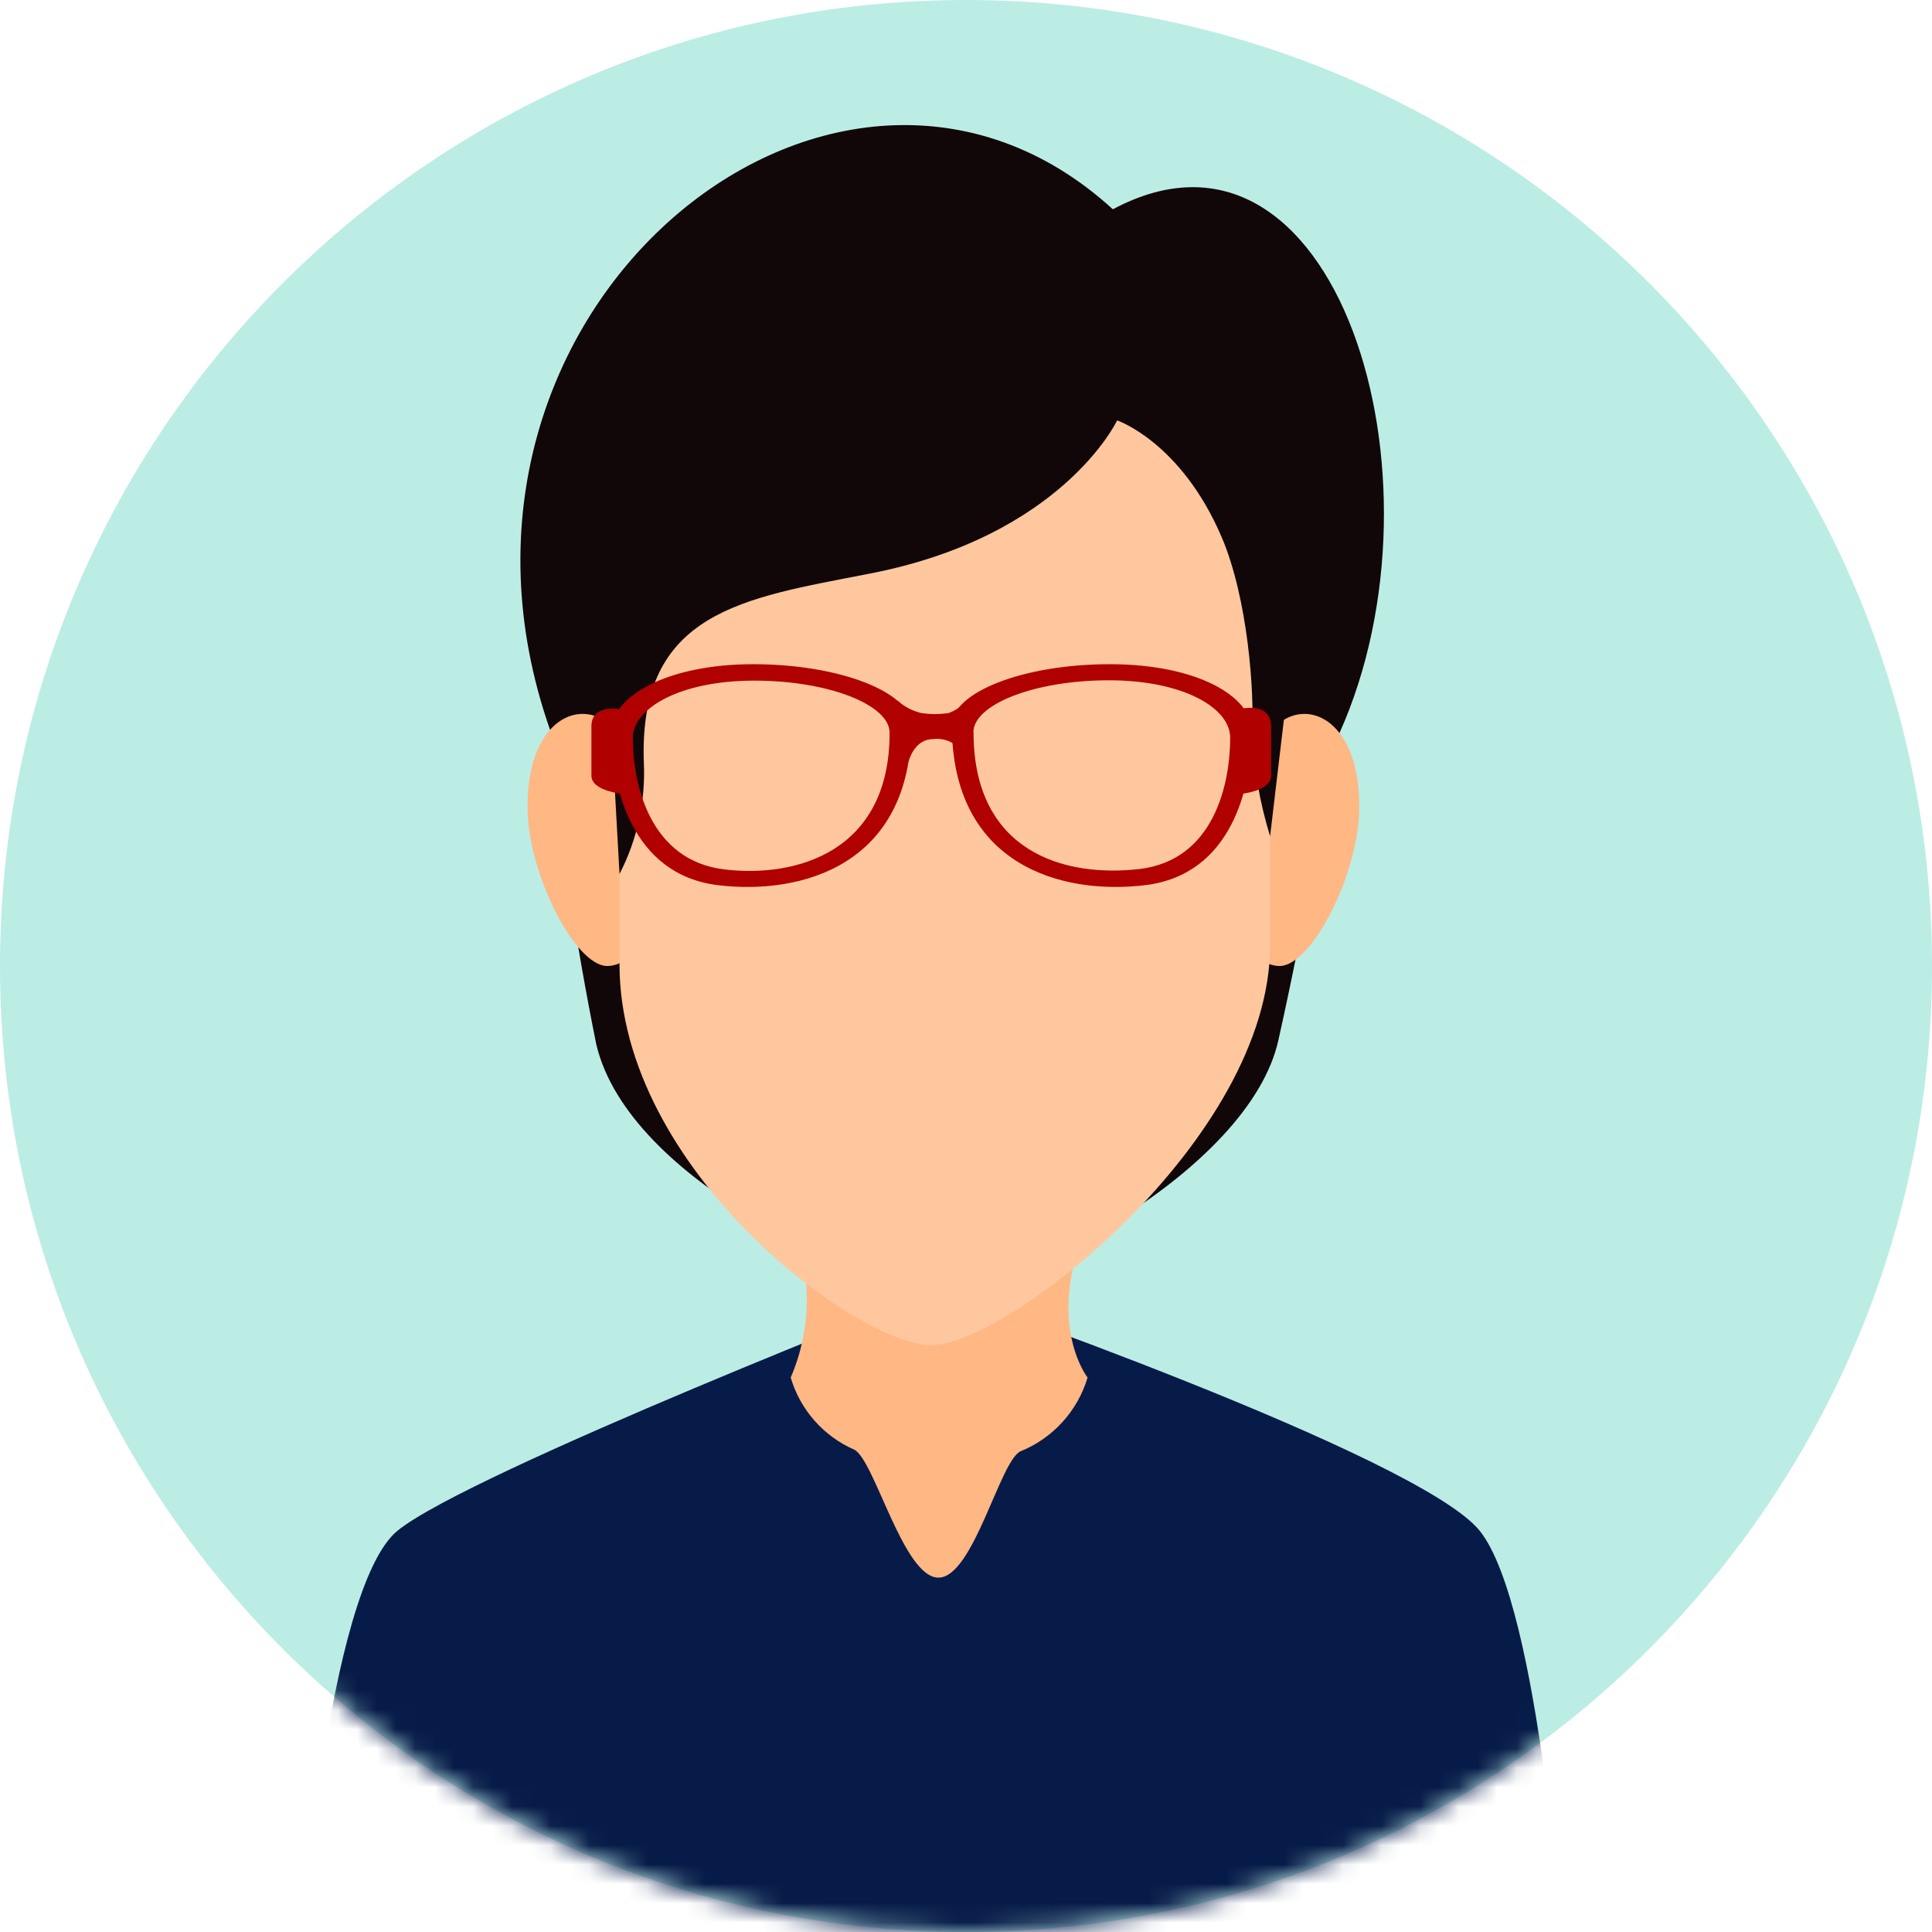
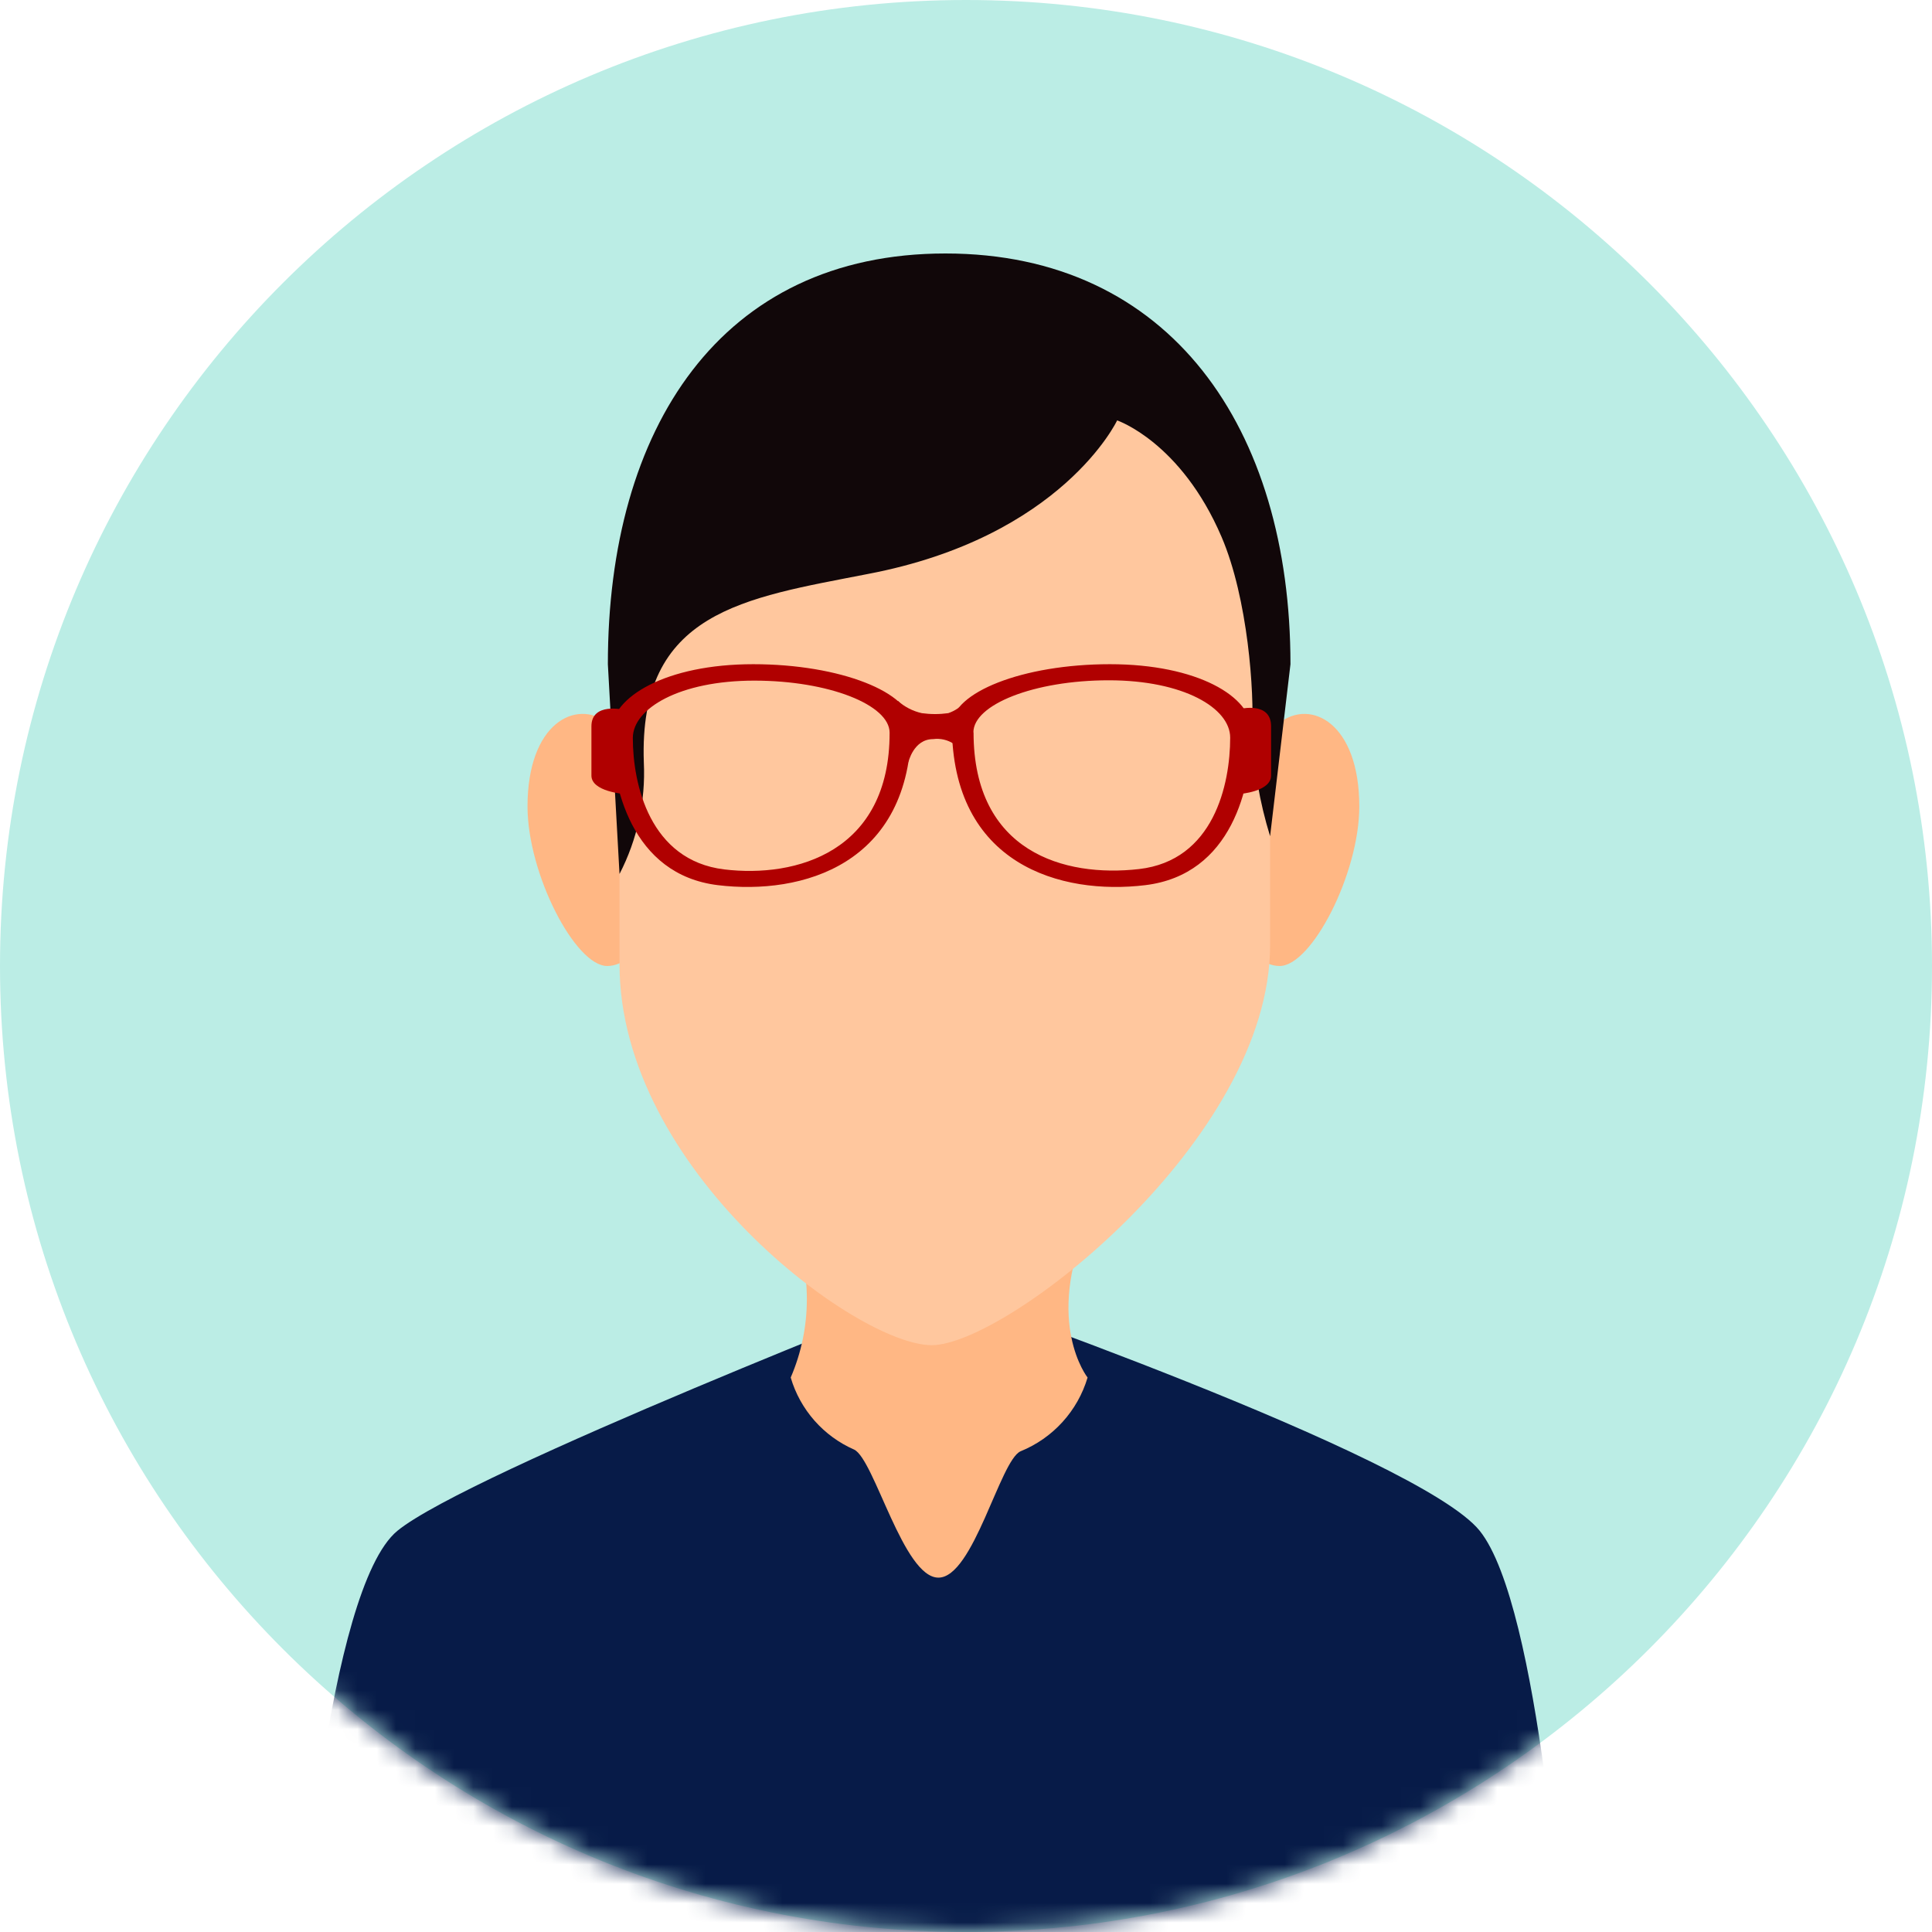
<svg xmlns="http://www.w3.org/2000/svg" width="100" height="100" viewBox="0 0 100 100" fill="none">
  <g clip-path="url(#clip0_70_133)">
    <path d="M50 100C77.614 100 100 77.614 100 50C100 22.386 77.614 0 50 0C22.386 0 0 22.386 0 50C0 77.614 22.386 100 50 100Z" fill="#BBEDE5" />
    <mask id="mask0_70_133" style="mask-type:alpha" maskUnits="userSpaceOnUse" x="0" y="0" width="100" height="100">
      <path d="M50 100C77.614 100 100 77.614 100 50C100 22.386 77.614 0 50 0C22.386 0 0 22.386 0 50C0 77.614 22.386 100 50 100Z" fill="#6EB7AC" />
    </mask>
    <g mask="url(#mask0_70_133)">
      <path d="M76.59 79.234C73.444 75.314 48.58 66.717 48.58 66.717C48.58 66.717 24.235 76.224 20.57 79.234C16.905 82.245 15.536 101.241 15.536 101.241H80.91C80.91 101.241 79.737 83.146 76.59 79.234Z" fill="#071B48" />
      <path d="M56.293 71.301C56.038 72.157 55.594 72.944 54.993 73.605C54.392 74.266 53.651 74.783 52.823 75.119C51.76 75.595 50.383 81.658 48.572 81.658C46.76 81.658 45.264 75.561 44.218 75.034C43.43 74.69 42.727 74.177 42.158 73.532C41.59 72.887 41.169 72.126 40.927 71.301C41.479 70.02 41.763 68.639 41.763 67.245C41.763 65.85 41.479 64.47 40.927 63.188C39.048 58.809 58.631 57.916 56.335 63.188C54.039 68.461 56.293 71.301 56.293 71.301Z" fill="#FFB784" />
-       <path d="M66.165 53.86C67.602 47.423 69.328 37.95 69.328 37.95C75.281 24.685 69.107 4.685 57.602 10.833C43.367 -2.169 20.85 16.012 28.469 37.772C28.975 43.245 29.776 48.686 30.867 54.073C32.568 61.207 44.821 66.505 48.58 66.717C52.338 66.93 64.626 60.68 66.165 53.86Z" fill="#110709" />
      <path d="M70.357 41.743C70.357 45.221 67.891 50 66.233 50C64.575 50 63.223 47.177 63.223 43.707C63.173 42.493 63.42 41.285 63.943 40.189C64.466 39.092 65.249 38.14 66.225 37.415C67.84 36.156 70.357 37.415 70.357 41.743Z" fill="#FFB784" />
      <path d="M27.304 41.743C27.304 45.221 29.77 50 31.429 50C33.087 50 34.439 47.177 34.439 43.707C34.491 42.496 34.248 41.289 33.729 40.193C33.21 39.097 32.432 38.143 31.463 37.415C29.822 36.156 27.304 37.415 27.304 41.743Z" fill="#FFB784" />
      <path d="M48.903 14.192C37.228 14.192 32.066 22.372 32.066 34.6V49.906C32.066 60.535 44.345 69.626 48.223 69.626C52.1 69.626 65.74 58.996 65.74 48.928V34.575C65.74 22.372 60.578 14.192 48.903 14.192Z" fill="#FFC79E" />
      <path d="M65.74 43.282L66.794 34.379C66.794 22.176 60.578 13.12 48.937 13.12C37.296 13.12 31.463 22.176 31.463 34.379L32.066 45.237C32.986 43.457 33.42 41.465 33.325 39.464C33.044 31.632 38.529 30.96 44.915 29.71C54.983 27.797 57.823 21.76 57.823 21.76C57.823 21.76 61.123 22.873 63.231 27.797C64.592 30.977 64.932 35.85 64.805 37.848C64.881 39.692 65.196 41.518 65.74 43.282Z" fill="#110709" />
      <path d="M38.988 34.379C34.473 34.379 31.641 36.08 31.641 37.84C31.641 40.671 32.678 45.272 37.16 45.816C41.497 46.343 47.168 44.77 47.168 37.534C47.168 35.85 43.503 34.379 38.988 34.379ZM37.483 45C33.639 44.532 32.755 40.603 32.755 38.197C32.755 36.675 35.17 35.229 39.039 35.229C42.908 35.229 46.046 36.488 46.046 37.925C46.054 44.098 41.207 45.45 37.483 45Z" fill="#B00000" />
      <path d="M50 39.362C49.896 39.005 49.667 38.697 49.355 38.494C49.043 38.291 48.668 38.207 48.299 38.256C47.279 38.256 47.015 39.464 47.015 39.464L46.471 36.275C46.823 36.591 47.251 36.81 47.713 36.913C48.167 36.976 48.628 36.976 49.082 36.913C49.442 36.791 49.76 36.57 50 36.275V39.362Z" fill="#B00000" />
      <path d="M32.313 41.097C32.313 41.097 30.612 40.977 30.612 40.144V37.593C30.612 36.326 32.313 36.743 32.313 36.743V41.097Z" fill="#B00000" />
      <path d="M49.269 37.534C49.269 44.77 54.932 46.343 59.277 45.816C63.767 45.272 64.796 40.714 64.796 37.84C64.796 36.054 61.973 34.379 57.449 34.379C52.925 34.379 49.269 35.85 49.269 37.534ZM50.383 37.908C50.383 36.471 53.52 35.212 57.389 35.212C61.259 35.212 63.674 36.649 63.674 38.18C63.674 40.603 62.823 44.541 58.954 44.983C55.085 45.425 50.391 44.098 50.391 37.908H50.383Z" fill="#B00000" />
      <path d="M64.167 41.096C64.167 41.096 65.791 40.977 65.791 40.144V37.593C65.791 36.284 64.167 36.7 64.167 36.7V41.096Z" fill="#B00000" />
    </g>
  </g>
  <defs>
    <clipPath id="clip0_70_133">
      <rect width="100" height="100" fill="white" />
    </clipPath>
  </defs>
</svg>